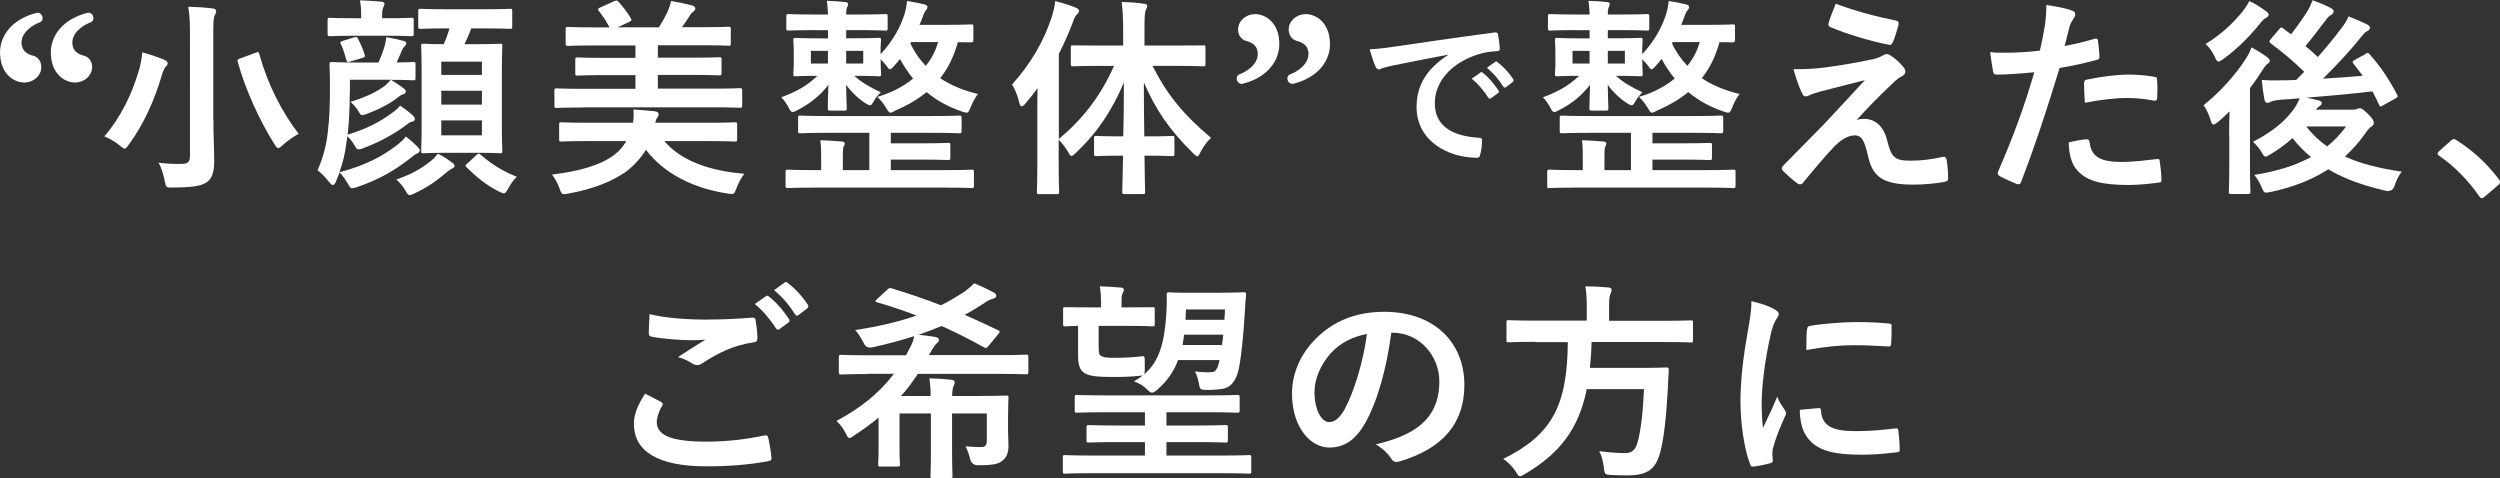
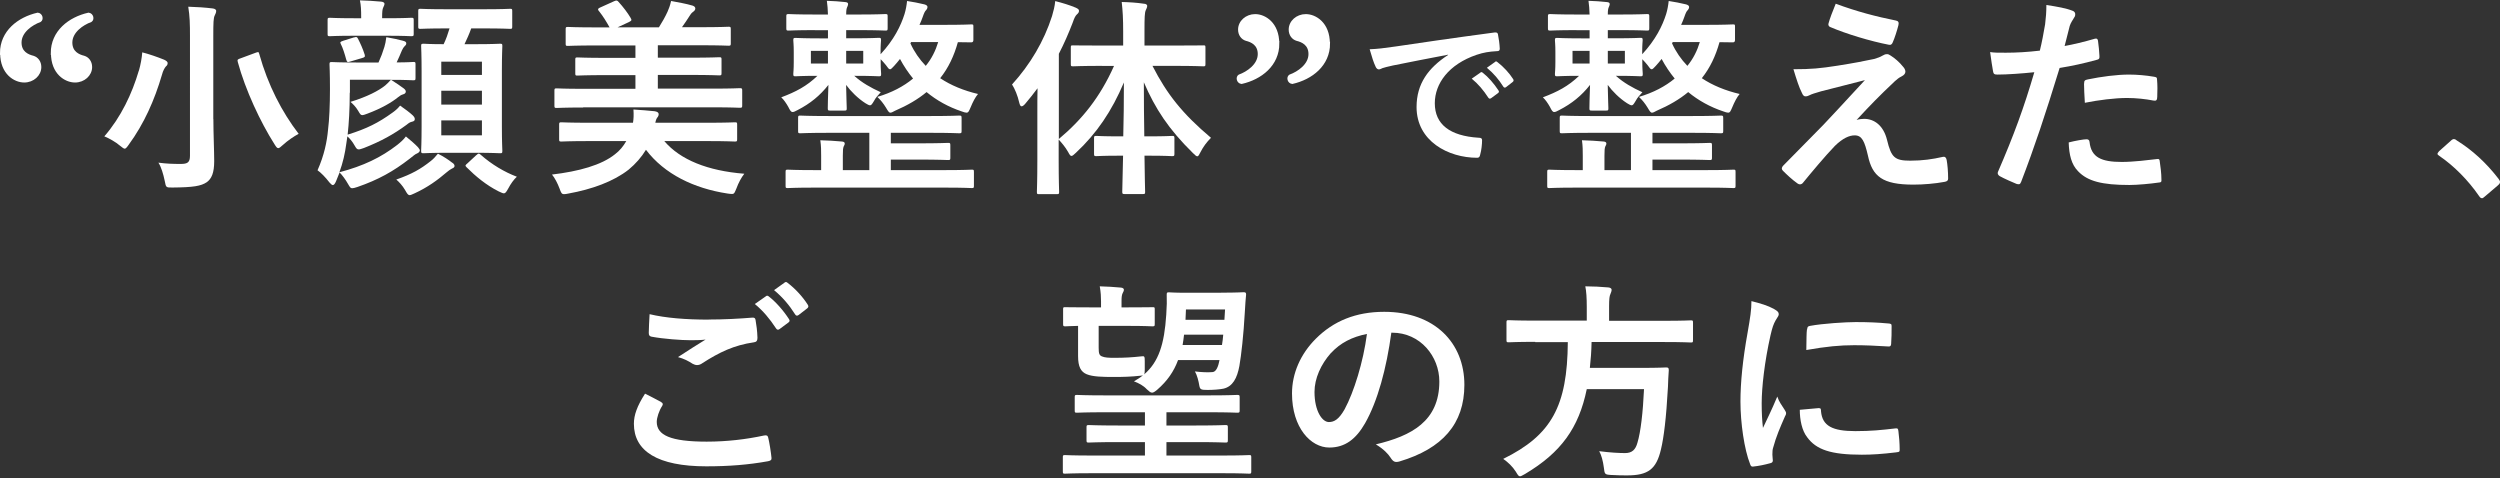
<svg xmlns="http://www.w3.org/2000/svg" id="_レイヤー_2" data-name="レイヤー 2" viewBox="0 0 275.56 52.71">
  <rect x="0" y="0" width="275.56" height="52.71" fill="#333333" stroke="none" />
  <defs>
    <style>
      .cls-1, .cls-2 {
        fill: #fff;
      }

      .cls-2 {
        stroke: #fff;
        stroke-miterlimit: 10;
        stroke-width: .25px;
      }
    </style>
  </defs>
  <g id="_レイヤー_3" data-name="レイヤー 3">
    <g>
      <path class="cls-2" d="M.12,5.86C.12,3.49,2.04,2,4.16,1.52c.43.05.54.61.26.79-.92.33-2.17,1.18-2.17,2.38,0,1.07.79,1.43,1.41,1.58.43.13.77.54.77,1.12,0,.87-.79,1.58-1.76,1.58-1.05,0-2.53-.89-2.53-3.12ZM5.72,5.86c0-2.38,1.92-3.86,4.04-4.34.43.05.54.61.26.79-.92.33-2.17,1.18-2.17,2.38,0,1.07.79,1.43,1.41,1.58.43.13.77.54.77,1.12,0,.87-.79,1.58-1.76,1.58-1.05,0-2.53-.89-2.53-3.12Z" />
      <path class="cls-1" d="M15.31,7.79c.19-.67.32-1.37.37-2.02.76.19,1.72.53,2.41.81.25.12.39.23.39.37,0,.16-.07.28-.19.37-.14.16-.32.46-.44.93-.81,2.76-1.95,5.36-3.66,7.7-.21.3-.33.44-.44.44s-.26-.12-.51-.32c-.51-.44-1.23-.83-1.74-1.04,1.83-2.11,3.06-4.71,3.8-7.24ZM23.52,13.13c0,1.62.09,3.48.09,4.62,0,1.3-.28,1.95-.83,2.34-.63.42-1.48.56-3.76.58-.72,0-.72.02-.86-.72-.16-.77-.39-1.55-.7-2.02.93.12,1.6.14,2.46.14.74,0,1.02-.16,1.02-.9V4.06c0-1.48-.02-2.23-.19-3.32.86.02,1.9.09,2.69.19.23.02.39.14.39.26,0,.21-.09.35-.16.51-.14.28-.16.74-.16,2.32v9.11ZM28.16,5.82c.33-.12.35-.12.42.14.95,3.41,2.5,6.4,4.34,8.79-.49.26-1.21.74-1.74,1.23-.26.23-.39.35-.51.35-.14,0-.23-.14-.42-.44-1.55-2.44-3.2-5.96-4.04-9.05-.07-.28-.02-.3.33-.42l1.62-.6Z" />
      <path class="cls-1" d="M38.55,10.25c0,1.76-.09,3.32-.23,4.59,2.11-.65,3.41-1.32,4.92-2.41.3-.21.58-.44.86-.79.51.35,1.07.77,1.39,1.07.19.19.23.3.23.42,0,.14-.07.23-.28.28-.23.05-.35.12-.63.35-1.42,1.04-2.81,1.81-4.69,2.55-.28.09-.44.16-.58.16-.19,0-.28-.12-.46-.44-.23-.42-.53-.77-.79-1l-.12.81c-.14,1.07-.37,2.09-.76,3.15,2.64-.7,4.57-1.62,6.38-3.02.35-.28.7-.58.95-.93.53.44,1,.83,1.35,1.21.16.19.19.28.19.32,0,.14-.14.28-.32.35-.23.09-.39.26-.81.58-1.79,1.39-3.46,2.32-5.75,3.11-.28.09-.44.14-.58.14-.19,0-.25-.12-.44-.44-.3-.53-.65-1-.95-1.3-.12.32-.26.65-.39.97-.12.28-.23.42-.35.42-.09,0-.21-.09-.37-.28-.46-.6-.95-1.09-1.32-1.35.74-1.67,1.04-3.15,1.16-4.48.14-1.09.21-2.78.21-4.48,0-1.79-.05-2.57-.05-2.71,0-.23.02-.26.25-.26.14,0,.79.05,2.67.05h2.48c.28-.63.46-1.09.65-1.72.09-.32.16-.6.21-1.07.7.12,1.37.26,1.83.39.26.07.37.14.37.28s-.05.21-.16.3c-.12.12-.23.28-.32.49-.19.46-.35.83-.58,1.32,1.25,0,1.72-.05,1.83-.05.23,0,.25.02.25.26v1.48c0,.26-.02.28-.25.28-.14,0-.7-.05-2.44-.05.58.37,1.02.67,1.37.93.19.14.25.26.25.37,0,.16-.14.26-.3.3-.23.07-.32.14-.53.3-.74.6-1.86,1.25-3.41,1.83-.25.09-.42.16-.56.16-.19,0-.25-.14-.46-.49-.26-.44-.6-.77-.84-.97,1.88-.58,3.11-1.23,3.83-1.81.23-.21.39-.35.63-.63h-4.52v1.41ZM39,3.94c-1.88,0-2.5.05-2.64.05-.23,0-.25-.02-.25-.26v-1.51c0-.23.02-.26.25-.26.14,0,.77.05,2.64.05h.81v-.07c0-.81-.02-1.37-.14-1.9.86.02,1.51.07,2.34.14.23.02.37.12.37.23,0,.14-.07.26-.14.42-.09.19-.12.44-.12,1.11v.07h.56c1.92,0,2.5-.05,2.64-.05.26,0,.28.02.28.26v1.51c0,.23-.02.26-.28.26-.14,0-.72-.05-2.64-.05h-3.69ZM39.02,4.13c.28-.09.33-.07.44.14.25.49.53,1.09.74,1.76.05.23.02.28-.3.37l-1.25.37c-.37.12-.39.09-.49-.21-.16-.6-.37-1.28-.6-1.72-.09-.19-.07-.23.28-.35l1.18-.37ZM49.85,17.93c.21.14.25.26.25.37,0,.14-.12.21-.28.28-.19.09-.37.23-.6.42-1,.86-2.09,1.65-3.5,2.3-.28.12-.44.21-.56.21-.19,0-.28-.16-.51-.56-.28-.49-.67-.9-.97-1.16,1.72-.6,2.69-1.16,3.8-2.04.28-.21.53-.49.79-.81.6.3,1.14.65,1.58,1ZM49.25,3.13c-2.09,0-2.76.05-2.9.05-.23,0-.25-.02-.25-.26v-1.69c0-.23.02-.26.25-.26.14,0,.81.05,2.9.05h4.06c2.09,0,2.78-.05,2.92-.05.21,0,.23.02.23.26v1.69c0,.23-.02.26-.23.26-.14,0-.83-.05-2.92-.05h-1.37c-.23.65-.49,1.21-.74,1.74h1.25c1.86,0,2.5-.05,2.67-.05.23,0,.25.02.25.26,0,.12-.05.93-.05,2.69v6.17c0,1.76.05,2.55.05,2.67,0,.26-.02.28-.25.28-.16,0-.81-.05-2.67-.05h-3.08c-1.9,0-2.53.05-2.67.05-.26,0-.28-.02-.28-.28,0-.12.05-.9.05-2.67v-6.08c0-1.86-.05-2.64-.05-2.78,0-.23.02-.26.28-.26.12,0,.67.05,2.2.05.28-.58.46-1.11.65-1.74h-.3ZM48.64,6.8v1.46h4.48v-1.46h-4.48ZM53.12,11.53v-1.53h-4.48v1.53h4.48ZM53.12,13.27h-4.48v1.65h4.48v-1.65ZM52.52,17.09c.12-.12.19-.16.25-.16s.14.05.23.14c1.21,1.07,2.62,1.9,3.97,2.41-.33.3-.67.77-.95,1.3-.21.37-.3.53-.49.53-.12,0-.28-.09-.56-.21-1.39-.7-2.55-1.67-3.55-2.67-.19-.19-.12-.23.12-.44l.97-.9Z" />
      <path class="cls-1" d="M73.23,15.56c1.76,2.06,4.78,3.27,8.81,3.59-.33.42-.65,1.02-.86,1.6-.21.49-.23.63-.51.63-.12,0-.28-.02-.49-.05-3.67-.56-6.94-2.13-8.98-4.82-.49.81-1.14,1.55-1.9,2.18-1.67,1.32-4.08,2.18-6.63,2.64-.21.05-.39.07-.49.07-.28,0-.33-.14-.51-.63-.21-.56-.53-1.18-.83-1.53,2.95-.35,5.47-1.04,6.96-2.25.51-.39.9-.86,1.23-1.44h-4.11c-2.16,0-2.9.05-3.04.05-.23,0-.25-.02-.25-.26v-1.6c0-.23.02-.26.25-.26.14,0,.88.05,3.04.05h4.85c.07-.42.09-.86.05-1.46.79.05,1.67.12,2.34.19.28.05.44.14.44.32,0,.14-.05.26-.16.39-.07.09-.14.23-.21.56h5.75c2.13,0,2.88-.05,3.02-.05.23,0,.25.02.25.26v1.6c0,.23-.02.26-.25.26-.14,0-.88-.05-3.02-.05h-4.75ZM64.26,11.85c-2.06,0-2.76.05-2.9.05-.23,0-.25-.02-.25-.28v-1.62c0-.23.02-.26.25-.26.14,0,.84.05,2.9.05h5.78v-1.51h-3.22c-2.25,0-3.04.05-3.18.05-.21,0-.23-.02-.23-.26v-1.48c0-.23.02-.26.23-.26.14,0,.93.05,3.18.05h3.22v-1.37h-4.31c-2.25,0-2.99.05-3.13.05-.23,0-.25-.02-.25-.26v-1.55c0-.26.02-.28.25-.28.14,0,.88.05,3.13.05h1.46c-.35-.63-.72-1.23-1.11-1.72-.12-.12-.16-.21-.16-.26,0-.07.07-.14.23-.21l1.55-.7c.28-.12.33-.09.49.09.51.56,1,1.21,1.3,1.72.16.28.16.32-.16.49l-1.25.58h4.55c.35-.56.67-1.11.95-1.72.14-.32.28-.67.39-1.18.76.14,1.67.3,2.37.51.19.07.3.16.3.32s-.12.28-.25.37c-.19.14-.28.28-.39.46-.23.37-.53.81-.83,1.23h2.02c2.23,0,2.97-.05,3.11-.05.23,0,.25.02.25.28v1.55c0,.23-.02.26-.25.26-.14,0-.88-.05-3.11-.05h-4.68v1.37h3.59c2.25,0,3.04-.05,3.18-.05.23,0,.25.02.25.26v1.48c0,.23-.02.26-.25.26-.14,0-.93-.05-3.18-.05h-3.59v1.51h6.12c2.06,0,2.76-.05,2.9-.05.25,0,.28.02.28.26v1.62c0,.26-.02.28-.28.28-.14,0-.84-.05-2.9-.05h-14.33Z" />
      <path class="cls-1" d="M89.82,3.32c-2.06,0-2.76.05-2.9.05-.23,0-.25-.02-.25-.28v-1.28c0-.23.02-.26.25-.26.14,0,.83.05,2.9.05h1.44c-.02-.6-.05-1.02-.12-1.51.81.02,1.3.07,2.04.14.21.02.3.09.3.21,0,.16-.09.3-.12.39-.05.14-.09.28-.09.77h1.42c2.04,0,2.74-.05,2.9-.05.23,0,.25.02.25.26v1.28c0,.26-.02.28-.25.28-.16,0-.86-.05-2.9-.05h-1.42v.9h.95c1.86,0,2.5-.05,2.64-.05.23,0,.25.02.25.28,0,.14-.05.42-.05,1.3v.23c1.48-1.6,2.23-3.13,2.64-4.43.14-.46.23-.95.28-1.44.63.09,1.3.23,1.9.37.19.05.35.14.35.28,0,.16-.07.26-.14.35-.12.09-.23.3-.39.77-.09.26-.21.56-.35.86h2.76c2.09,0,2.81-.05,2.95-.05.23,0,.23.02.23.28v1.44q0,.26-.23.26c-.09,0-.53,0-1.48-.02-.42,1.51-1.04,2.83-1.95,3.97,1.18.79,2.6,1.37,4.17,1.74-.3.35-.58.9-.81,1.46-.19.44-.25.6-.46.6-.12,0-.28-.05-.53-.14-1.46-.49-2.76-1.21-3.87-2.13-.95.79-2.09,1.46-3.48,2.06-.25.14-.39.21-.51.21-.16,0-.25-.16-.49-.56-.28-.46-.58-.83-.95-1.18,1.58-.46,2.9-1.16,3.94-2.02-.53-.65-1.02-1.37-1.44-2.16-.21.28-.44.53-.65.77-.21.23-.35.37-.44.37-.14,0-.25-.16-.46-.46-.19-.23-.37-.44-.58-.65v.3c0,.86.05,1.16.05,1.3,0,.26-.02.28-.25.28-.14,0-.79-.05-2.64-.05h-.07c.86.77,1.81,1.3,2.92,1.81-.28.3-.56.6-.74.95-.21.35-.3.49-.44.49-.12,0-.28-.09-.51-.23-.83-.53-1.62-1.32-2.13-2.02.02,1.39.07,2.25.07,2.57,0,.23-.02.26-.25.26h-1.58c-.23,0-.26-.02-.26-.26,0-.32.02-1.16.07-2.57-.93,1.18-2,2.06-3.41,2.78-.25.14-.42.21-.53.21-.19,0-.28-.16-.49-.58-.21-.37-.49-.79-.77-1.04,1.6-.6,2.81-1.23,3.99-2.37-1.67,0-2.3.05-2.41.05-.23,0-.25-.02-.25-.28,0-.14.05-.44.05-1.3v-1.07c0-.88-.05-1.16-.05-1.3,0-.26.02-.28.25-.28.14,0,.79.05,2.64.05h.93v-.9h-1.44ZM91.33,14.64c-2.23,0-2.97.05-3.11.05-.23,0-.25-.02-.25-.26v-1.41c0-.26.02-.28.25-.28.14,0,.88.05,3.11.05h11.29c2.23,0,2.97-.05,3.11-.05.23,0,.26.02.26.28v1.41c0,.23-.02.26-.26.26-.14,0-.88-.05-3.11-.05h-4.43v1.16h2.99c2.34,0,3.18-.05,3.32-.05.23,0,.25.02.25.28v1.35c0,.23-.02.26-.25.26-.14,0-.97-.05-3.32-.05h-2.99v1.16h6.03c2.06,0,2.74-.05,2.9-.05.21,0,.23.02.23.26v1.51c0,.23-.02.26-.23.26-.16,0-.83-.05-2.9-.05h-14.52c-2.04,0-2.74.05-2.88.05-.21,0-.23-.02-.23-.26v-1.51c0-.23.02-.26.23-.26.14,0,.83.05,2.88.05h.81v-1.55c0-.6,0-1.09-.09-1.74.81.02,1.65.07,2.39.14.21.02.3.09.3.23,0,.12-.07.21-.12.32-.07.19-.09.39-.09,1.02v1.58h2.92v-4.11h-4.5ZM91.26,7v-1.39h-1.88v1.39h1.88ZM95.15,5.61h-1.88v1.39h1.88v-1.39ZM100.42,4.64l-.07.14c.42.93,1,1.76,1.69,2.48.65-.79,1.09-1.69,1.37-2.62h-2.99Z" />
      <path class="cls-1" d="M121.46,7.26c-2.27,0-3.04.05-3.18.05-.23,0-.25-.02-.25-.26v-1.79c0-.26.02-.26.25-.26.14,0,.9.02,3.18.02h2.34v-1.51c0-1.48-.05-2.3-.16-3.29.83.02,1.65.07,2.44.19.23,0,.37.12.37.23,0,.19-.09.32-.16.49-.12.28-.14.77-.14,2.34v1.55h3.29c2.25,0,3.04-.02,3.2-.02.21,0,.23,0,.23.26v1.79c0,.23-.02.26-.23.26-.16,0-.95-.05-3.2-.05h-2.41c1.6,3.13,3.32,5.29,6.45,7.93-.49.49-.86,1-1.14,1.55-.16.32-.25.49-.37.49s-.25-.14-.49-.37c-2.67-2.62-4.15-4.89-5.4-7.79,0,2.09.02,4.15.05,5.96h.53c1.81,0,2.39-.05,2.53-.05.23,0,.26.02.26.26v1.69c0,.26-.02.28-.26.28-.14,0-.72-.05-2.53-.05h-.51c.02,2.2.07,3.73.07,3.97s-.02.26-.25.26h-1.99c-.25,0-.28-.02-.28-.26s.05-1.79.09-3.97h-.42c-1.81,0-2.39.05-2.53.05-.23,0-.25-.02-.25-.28v-1.69c0-.23.02-.26.25-.26.14,0,.72.05,2.53.05h.44c.05-1.81.07-3.87.07-5.94-1.32,3.13-2.99,5.61-5.29,7.75-.23.21-.37.35-.49.35s-.21-.14-.37-.44c-.32-.56-.7-1-1.04-1.37v2.23c0,2.27.05,3.41.05,3.53,0,.23-.02.26-.25.26h-1.97c-.21,0-.23-.02-.23-.26,0-.14.05-1.25.05-3.53v-5.26c0-.77,0-1.69.02-2.62-.44.58-.88,1.16-1.34,1.69-.16.19-.3.3-.42.3s-.19-.14-.26-.42c-.16-.74-.49-1.53-.79-1.99,1.99-2.18,3.53-4.78,4.41-7.54.16-.56.3-1.07.35-1.65.83.21,1.58.44,2.25.72.25.12.37.19.37.35s-.07.26-.25.42c-.14.14-.25.32-.46.93-.44,1.14-.93,2.27-1.51,3.39v9.39c2.58-2.16,4.55-4.62,6.08-8.05h-1.3Z" />
      <path class="cls-2" d="M140.89,4.79c0,2.38-1.92,3.86-4.04,4.34-.43-.05-.54-.61-.26-.79.92-.33,2.17-1.18,2.17-2.38,0-1.07-.79-1.43-1.4-1.58-.43-.13-.77-.54-.77-1.12,0-.87.79-1.58,1.76-1.58,1.05,0,2.53.89,2.53,3.12ZM146.48,4.79c0,2.38-1.92,3.86-4.04,4.34-.43-.05-.54-.61-.26-.79.92-.33,2.17-1.18,2.17-2.38,0-1.07-.79-1.43-1.41-1.58-.43-.13-.77-.54-.77-1.12,0-.87.79-1.58,1.76-1.58,1.05,0,2.53.89,2.53,3.12Z" />
      <path class="cls-1" d="M159.6,6.03c-2.21.42-4.14.8-6.08,1.19-.69.16-.87.2-1.14.29-.13.05-.25.14-.4.14-.13,0-.27-.11-.34-.27-.24-.49-.43-1.12-.67-1.95.92-.04,1.47-.11,2.88-.31,2.23-.33,6.21-.92,10.88-1.54.27-.04.36.07.38.2.09.42.18,1.09.2,1.59,0,.22-.11.27-.34.27-.85.05-1.43.14-2.21.4-3.08,1.05-4.61,3.17-4.61,5.34,0,2.33,1.67,3.6,4.81,3.8.29,0,.4.07.4.27,0,.47-.07,1.1-.2,1.56-.05.27-.13.38-.34.38-3.18,0-6.68-1.83-6.68-5.59,0-2.57,1.29-4.31,3.47-5.74v-.04ZM163.18,7.99c.09-.07.16-.05.27.04.56.43,1.21,1.16,1.72,1.94.07.11.07.2-.05.29l-.76.56c-.13.09-.22.07-.31-.05-.54-.83-1.12-1.52-1.83-2.1l.96-.67ZM164.79,6.81c.11-.07.16-.05.27.04.67.51,1.32,1.23,1.72,1.86.07.11.09.22-.05.33l-.72.56c-.14.11-.24.05-.31-.05-.49-.78-1.07-1.47-1.81-2.08l.91-.65Z" />
      <path class="cls-1" d="M173.77,3.32c-2.06,0-2.76.05-2.9.05-.23,0-.25-.02-.25-.28v-1.28c0-.23.02-.26.25-.26.14,0,.83.05,2.9.05h1.44c-.02-.6-.05-1.02-.12-1.51.81.02,1.3.07,2.04.14.21.02.3.09.3.21,0,.16-.09.3-.12.39-.05.14-.09.28-.09.77h1.42c2.04,0,2.74-.05,2.9-.05.23,0,.25.02.25.26v1.28c0,.26-.02.28-.25.28-.16,0-.86-.05-2.9-.05h-1.42v.9h.95c1.86,0,2.5-.05,2.64-.05.23,0,.25.02.25.28,0,.14-.05.42-.05,1.3v.23c1.48-1.6,2.23-3.13,2.64-4.43.14-.46.23-.95.28-1.44.63.09,1.3.23,1.9.37.19.05.35.14.35.28,0,.16-.07.26-.14.35-.12.09-.23.3-.39.77-.09.26-.21.56-.35.86h2.76c2.09,0,2.81-.05,2.95-.05.23,0,.23.02.23.28v1.44q0,.26-.23.26c-.09,0-.53,0-1.48-.02-.42,1.51-1.04,2.83-1.95,3.97,1.18.79,2.6,1.37,4.17,1.74-.3.35-.58.9-.81,1.46-.19.44-.25.6-.46.6-.12,0-.28-.05-.53-.14-1.46-.49-2.76-1.21-3.87-2.13-.95.79-2.09,1.46-3.48,2.06-.25.14-.39.21-.51.21-.16,0-.25-.16-.49-.56-.28-.46-.58-.83-.95-1.18,1.58-.46,2.9-1.16,3.94-2.02-.53-.65-1.02-1.37-1.44-2.16-.21.28-.44.53-.65.77-.21.23-.35.37-.44.37-.14,0-.25-.16-.46-.46-.19-.23-.37-.44-.58-.65v.3c0,.86.05,1.16.05,1.3,0,.26-.02.28-.25.28-.14,0-.79-.05-2.64-.05h-.07c.86.77,1.81,1.3,2.92,1.81-.28.3-.56.6-.74.95-.21.35-.3.49-.44.49-.12,0-.28-.09-.51-.23-.83-.53-1.62-1.32-2.13-2.02.02,1.39.07,2.25.07,2.57,0,.23-.02.26-.25.26h-1.58c-.23,0-.26-.02-.26-.26,0-.32.02-1.16.07-2.57-.93,1.18-2,2.06-3.41,2.78-.25.14-.42.21-.53.21-.19,0-.28-.16-.49-.58-.21-.37-.49-.79-.77-1.04,1.6-.6,2.81-1.23,3.99-2.37-1.67,0-2.3.05-2.41.05-.23,0-.25-.02-.25-.28,0-.14.05-.44.05-1.3v-1.07c0-.88-.05-1.16-.05-1.3,0-.26.02-.28.25-.28.14,0,.79.05,2.64.05h.93v-.9h-1.44ZM175.28,14.64c-2.23,0-2.97.05-3.11.05-.23,0-.25-.02-.25-.26v-1.41c0-.26.02-.28.25-.28.14,0,.88.05,3.11.05h11.29c2.23,0,2.97-.05,3.11-.05.23,0,.26.02.26.28v1.41c0,.23-.02.26-.26.26-.14,0-.88-.05-3.11-.05h-4.43v1.16h2.99c2.34,0,3.18-.05,3.32-.05.23,0,.25.02.25.28v1.35c0,.23-.02.26-.25.26-.14,0-.97-.05-3.32-.05h-2.99v1.16h6.03c2.06,0,2.74-.05,2.9-.05.21,0,.23.02.23.26v1.51c0,.23-.02.26-.23.26-.16,0-.83-.05-2.9-.05h-14.52c-2.04,0-2.74.05-2.88.05-.21,0-.23-.02-.23-.26v-1.51c0-.23.02-.26.23-.26.14,0,.83.05,2.88.05h.81v-1.55c0-.6,0-1.09-.09-1.74.81.02,1.65.07,2.39.14.21.02.3.09.3.23,0,.12-.07.21-.12.32-.07.19-.09.39-.09,1.02v1.58h2.92v-4.11h-4.5ZM175.21,7v-1.39h-1.88v1.39h1.88ZM179.1,5.61h-1.88v1.39h1.88v-1.39ZM184.37,4.64l-.07.14c.42.93,1,1.76,1.69,2.48.65-.79,1.09-1.69,1.37-2.62h-2.99Z" />
-       <path class="cls-1" d="M202.53,7.24c1.79-.28,3.08-.53,4.04-.74.39-.12.63-.19.93-.37.21-.12.3-.16.51-.16.14,0,.21.05.39.16.42.26.95.7,1.37,1.23.16.16.25.39.25.53,0,.21-.14.39-.42.53-.33.16-.49.32-.74.53-1.72,1.62-2.67,2.6-4.22,4.27.3-.09.6-.12.83-.12,1.09,0,2.13.7,2.53,2.34.46,1.9.83,2.27,2.55,2.27,1.37,0,2.46-.16,3.6-.42.25-.05.37.09.42.35.09.49.16,1.28.16,2.04,0,.23-.12.32-.42.37-1.02.19-2.3.3-3.41.3-3.41,0-4.52-.9-5.01-3.2-.37-1.58-.65-2.23-1.46-2.23-.6,0-1.32.32-2.18,1.16-1.04,1.07-2.74,3.11-3.53,4.08-.07.09-.19.16-.32.16-.07,0-.16-.02-.26-.09-.6-.42-1.21-1-1.62-1.41-.07-.07-.12-.16-.12-.23,0-.12.07-.26.19-.37,1.48-1.51,2.9-2.95,4.38-4.45.9-.93,2.11-2.27,4.59-4.94-1.74.46-3.29.83-4.82,1.23-.72.21-1.07.32-1.25.42s-.33.14-.49.14-.28-.12-.39-.39c-.3-.58-.58-1.44-.93-2.6,2,0,2.92-.09,4.85-.39ZM209,2.27c.23.05.33.19.25.51-.14.56-.42,1.44-.63,1.9-.07.19-.21.3-.39.26-2.04-.39-4.75-1.21-6.47-1.95-.14-.05-.28-.16-.21-.42.14-.53.44-1.3.79-2.16,2.32.86,4.43,1.41,6.66,1.86Z" />
+       <path class="cls-1" d="M202.53,7.24c1.79-.28,3.08-.53,4.04-.74.39-.12.63-.19.93-.37.21-.12.3-.16.51-.16.14,0,.21.05.39.16.42.26.95.7,1.37,1.23.16.16.25.39.25.53,0,.21-.14.39-.42.53-.33.16-.49.32-.74.53-1.72,1.62-2.67,2.6-4.22,4.27.3-.09.6-.12.83-.12,1.09,0,2.13.7,2.53,2.34.46,1.9.83,2.27,2.55,2.27,1.37,0,2.46-.16,3.6-.42.25-.05.37.09.42.35.09.49.16,1.28.16,2.04,0,.23-.12.32-.42.37-1.02.19-2.3.3-3.41.3-3.41,0-4.52-.9-5.01-3.2-.37-1.58-.65-2.23-1.46-2.23-.6,0-1.32.32-2.18,1.16-1.04,1.07-2.74,3.11-3.53,4.08-.07.09-.19.16-.32.16-.07,0-.16-.02-.26-.09-.6-.42-1.21-1-1.62-1.41-.07-.07-.12-.16-.12-.23,0-.12.07-.26.19-.37,1.48-1.51,2.9-2.95,4.38-4.45.9-.93,2.11-2.27,4.59-4.94-1.74.46-3.29.83-4.82,1.23-.72.21-1.07.32-1.25.42s-.33.14-.49.14-.28-.12-.39-.39c-.3-.58-.58-1.44-.93-2.6,2,0,2.92-.09,4.85-.39M209,2.27c.23.05.33.19.25.51-.14.56-.42,1.44-.63,1.9-.07.19-.21.3-.39.26-2.04-.39-4.75-1.21-6.47-1.95-.14-.05-.28-.16-.21-.42.14-.53.44-1.3.79-2.16,2.32.86,4.43,1.41,6.66,1.86Z" />
      <path class="cls-1" d="M230.88,4.27c.25-.07.35.05.37.23.07.51.14,1.18.16,1.67.02.3-.05.37-.35.44-1.44.39-2.62.65-4.04.88-1.58,5.15-2.76,8.7-4.24,12.55-.12.32-.25.3-.51.23-.23-.09-1.37-.58-1.86-.86-.19-.12-.26-.3-.19-.46,1.76-4.06,2.88-7.12,4.01-10.99-1.34.14-2.97.26-4.06.26-.35,0-.44-.07-.49-.37-.09-.49-.21-1.28-.32-2.11.49.07.76.07,1.72.07,1.16,0,2.41-.07,3.76-.23.23-.93.42-1.95.58-2.9.09-.7.14-1.39.14-2.13,1.23.19,2.18.35,2.92.65.19.07.26.23.26.37,0,.09,0,.21-.12.37-.19.32-.37.56-.49.93-.23.83-.39,1.62-.56,2.2.9-.16,2.16-.46,3.29-.79ZM229.97,15.35c.23,0,.33.09.35.32.19,1.69,1.32,2.18,3.55,2.18,1.3,0,2.97-.21,3.9-.32.19-.02.26.02.28.21.09.6.19,1.39.19,2.02.02.28,0,.35-.37.37-.79.12-2.3.26-3.15.26-3.04,0-4.62-.42-5.66-1.51-.74-.74-1-1.83-1.04-3.18.72-.19,1.67-.35,1.97-.35ZM229.72,9.21c0-.32.07-.39.42-.46,1.46-.3,3.18-.53,4.52-.53.9,0,1.9.09,2.71.23.32.05.39.07.39.35.05.58.05,1.23.02,1.86,0,.39-.12.49-.44.42-.81-.16-1.88-.28-2.88-.28-1.39,0-3.15.23-4.66.53-.05-.81-.09-1.65-.09-2.11Z" />
-       <path class="cls-1" d="M245.7,14.84c0-.72.02-1.72.05-2.57-.42.42-.83.81-1.25,1.16-.25.19-.42.3-.53.3s-.21-.14-.3-.46c-.19-.65-.51-1.32-.79-1.67,1.81-1.44,3.53-3.34,4.68-5.15.23-.35.46-.79.6-1.23.63.32,1.21.7,1.72,1.07.21.16.3.26.3.42,0,.12-.05.19-.16.26-.19.12-.33.28-.51.56-.46.74-.97,1.48-1.51,2.18v8.56c0,1.86.05,2.74.05,2.85,0,.23-.02.26-.25.26h-1.9c-.21,0-.23-.02-.23-.26,0-.14.05-1,.05-2.85v-3.41ZM249.74,1.21c.21.14.32.26.32.42s-.14.26-.37.39c-.16.09-.37.28-.63.63-1.07,1.32-2.34,2.64-3.99,3.85-.25.19-.42.28-.53.28-.16,0-.28-.16-.44-.56-.26-.56-.65-1.07-1-1.37,1.62-.97,3.04-2.27,4.15-3.66.32-.42.51-.72.67-1.07.67.28,1.23.67,1.81,1.09ZM260.73,5.94c.26-.16.3-.14.44.02,1.3,1.44,2.25,2.95,3.04,4.45.12.23.07.3-.16.44l-1.39.77c-.28.16-.33.16-.44-.09-.23-.49-.46-.97-.72-1.46-2.32.28-4.99.51-7.26.7.49.09.88.19,1.28.28.26.07.39.16.39.32,0,.14-.09.26-.28.35-.09.05-.23.19-.37.37h4.04c.23,0,.37-.02.49-.07.09-.05.21-.09.33-.09.19,0,.35.12.93.67.51.53.6.72.6.93,0,.19-.07.3-.25.42-.19.09-.37.3-.7.77-.67.95-1.42,1.79-2.23,2.53,1.69.79,3.76,1.3,6.26,1.67-.32.39-.6.97-.79,1.55q-.23.7-.95.56c-2.46-.56-4.57-1.3-6.36-2.37-1.76,1.14-3.83,1.97-6.35,2.5-.7.14-.72.14-1-.53-.21-.51-.46-.93-.81-1.35,2.48-.39,4.55-1.04,6.26-1.97-.74-.6-1.42-1.3-2.04-2.09-.74.67-1.58,1.28-2.44,1.79-.28.16-.42.26-.53.26-.16,0-.25-.16-.46-.53-.25-.42-.58-.79-.93-1.11,2.09-1.09,3.39-2.13,4.41-3.48.23-.28.53-.79.74-1.32-.67.07-1.3.12-1.86.14-.58.05-1.04.12-1.25.21-.16.07-.3.16-.44.16-.21,0-.3-.19-.35-.42-.12-.67-.21-1.39-.28-2.11.6.05,1.28.07,1.83.05.65,0,1.3-.02,1.97-.05l.88-.9c-1.25-1.21-2.39-2.16-3.69-3.13-.09-.07-.14-.14-.14-.21s.05-.14.16-.28l.93-1.09c.19-.23.23-.21.42-.07.28.23.58.44.88.65.53-.7,1.11-1.48,1.76-2.5.23-.37.42-.77.6-1.25.67.23,1.46.56,2.02.86.21.12.3.23.3.39,0,.14-.12.28-.28.37-.19.09-.37.26-.67.67-.72.95-1.41,1.88-2.16,2.76.49.39.95.79,1.37,1.21.95-1.09,1.81-2.13,2.6-3.18.28-.35.6-.83.79-1.3.77.3,1.46.6,2,.86.25.14.35.23.35.39s-.12.3-.3.37c-.21.09-.39.3-.81.81-1.09,1.39-2.53,2.9-4.06,4.43,1.48-.09,2.95-.19,4.38-.32-.33-.44-.67-.88-1.02-1.32-.16-.19-.12-.28.14-.42l1.18-.65ZM254.21,13.94c.65.86,1.42,1.58,2.3,2.2.79-.65,1.48-1.37,2.09-2.2h-4.38Z" />
      <path class="cls-1" d="M270.13,15.52c.16-.16.28-.19.35-.19s.16.02.3.14c1.72,1.07,3.25,2.46,4.62,4.24.14.19.16.26.16.35,0,.12-.05.21-.23.37l-1.42,1.21c-.16.14-.25.21-.32.21-.12,0-.21-.05-.33-.23-1.23-1.79-2.81-3.36-4.38-4.43-.14-.09-.21-.16-.21-.23s.05-.14.16-.28l1.3-1.16Z" />
      <path class="cls-1" d="M72.87,44.32c.21.12.23.23.12.42-.35.53-.6,1.3-.6,1.76,0,1.46,1.51,2.18,5.5,2.18,2.25,0,4.38-.26,6.29-.67.32-.07.44,0,.49.21.12.44.32,1.69.37,2.27.02.21-.12.3-.39.35-2.16.39-4.29.56-6.8.56-5.36,0-7.98-1.67-7.98-4.69,0-.95.35-1.95,1.23-3.32.6.3,1.18.6,1.79.93ZM78.11,35.22c1.69,0,3.34-.09,4.82-.21.23-.02.32.07.35.26.09.53.19,1.18.21,1.97,0,.32-.12.46-.39.49-2.2.32-3.8,1.09-5.68,2.3-.19.14-.39.21-.58.21-.16,0-.33-.05-.49-.14-.46-.3-.95-.56-1.62-.74,1.21-.79,2.23-1.44,3.04-1.93-.51.07-1.23.07-1.69.07-.95,0-2.95-.14-4.27-.39-.21-.05-.3-.14-.3-.42,0-.56.05-1.23.09-2.06,1.76.42,3.99.6,6.52.6ZM84.42,32.65c.12-.09.21-.07.35.05.72.56,1.55,1.48,2.2,2.48.09.14.09.26-.07.37l-.97.72c-.16.12-.28.09-.39-.07-.7-1.07-1.44-1.95-2.34-2.69l1.23-.86ZM86.48,31.14c.14-.09.21-.07.35.05.86.65,1.69,1.58,2.2,2.39.09.14.12.28-.07.42l-.93.72c-.19.14-.3.07-.39-.07-.63-1-1.37-1.88-2.32-2.67l1.16-.83Z" />
-       <path class="cls-1" d="M95.62,41.23c-2.04,0-2.74.05-2.88.05-.25,0-.28-.02-.28-.26v-1.65c0-.23.02-.26.28-.26.14,0,.83.05,2.88.05h4.24l.49-.93c.21-.39.32-.7.42-1.18-1.41.46-2.92.86-4.59,1.23q-.7.16-.97-.46c-.3-.56-.67-1.18-.95-1.44,2.74-.42,4.89-.95,6.77-1.6-1.39-.53-2.83-1.02-4.36-1.46-.25-.07-.21-.16.02-.37l1.11-1.02c.23-.21.28-.21.51-.14,1.95.6,3.69,1.18,5.4,1.86.81-.39,1.58-.86,2.37-1.35.35-.23.86-.63,1.3-1.07.79.3,1.6.72,2.18,1.02.21.12.25.23.25.37s-.14.26-.33.3-.51.16-.81.37c-.79.51-1.55,1-2.34,1.41,1.16.51,2.37,1.07,3.67,1.69.12.07.19.12.19.16,0,.07-.07.16-.16.28l-1.09,1.32c-.21.26-.3.23-.51.12-1.58-.88-3.11-1.65-4.64-2.34-.81.35-1.67.67-2.55.97.67.07,1.28.14,1.79.23.28.05.46.14.46.32,0,.14-.02.21-.16.32-.23.19-.39.44-.56.72-.12.23-.25.44-.37.65h7.84c2.04,0,2.74-.05,2.88-.05.21,0,.23.02.23.26v1.65c0,.23-.02.26-.23.26-.14,0-.83-.05-2.88-.05h-9.07c-.58.88-1.18,1.69-1.86,2.44h3.27c0-.7-.05-1.25-.14-1.95.88.02,1.62.07,2.44.16.21.02.35.12.35.26,0,.16-.05.28-.12.44-.09.21-.16.49-.16,1.09h2.53c2.18,0,3.29-.05,3.43-.05.23,0,.25.02.25.26,0,.14-.05.81-.05,2.16v1.41c0,.58.05,1.23.05,1.74,0,.6-.16,1.14-.53,1.48-.44.44-.88.63-2.83.63q-.72,0-.88-.74c-.12-.46-.25-.86-.49-1.35.77.07,1.14.09,1.69.09.44,0,.65-.19.65-.67v-3.04h-3.83v4.01c0,1.83.05,2.71.05,2.85,0,.23-.02.26-.25.26h-1.93c-.23,0-.25-.02-.25-.26,0-.14.05-1.02.05-2.85v-4.01h-3.46v3.73c0,1.32.05,1.72.05,1.86,0,.23-.02.26-.28.26h-1.88c-.23,0-.25-.02-.25-.26,0-.14.05-.53.05-1.86v-3.27c-.79.65-1.67,1.3-2.69,1.97-.26.19-.39.28-.51.28-.16,0-.25-.16-.42-.51-.28-.58-.63-1.02-1.02-1.37,2.57-1.39,4.66-2.99,6.33-5.2h-2.9Z" />
      <path class="cls-1" d="M120.26,52.16c-2.04,0-2.74.05-2.88.05-.21,0-.23-.02-.23-.26v-1.53c0-.23.02-.26.23-.26.14,0,.83.05,2.88.05h5.94v-1.48h-2.99c-2.27,0-3.06.05-3.2.05-.23,0-.25-.02-.25-.28v-1.39c0-.23.02-.26.25-.26.14,0,.93.05,3.2.05h2.99v-1.46h-4.36c-2.25,0-2.99.05-3.13.05-.23,0-.25-.02-.25-.26v-1.44c0-.23.02-.26.25-.26.14,0,.88.05,3.13.05h11.41c2.23,0,2.97-.05,3.11-.05.25,0,.28.02.28.26v1.44c0,.23-.02.26-.28.26-.14,0-.88-.05-3.11-.05h-4.68v1.46h3.29c2.27,0,3.06-.05,3.2-.05.25,0,.28.02.28.26v1.39c0,.26-.02.28-.28.28-.14,0-.93-.05-3.2-.05h-3.29v1.48h6.22c2.06,0,2.74-.05,2.9-.05.21,0,.23.02.23.26v1.53c0,.23-.02.26-.23.26-.16,0-.84-.05-2.9-.05h-14.52ZM134.59,32.26c1.74,0,2.34-.05,2.48-.05.23,0,.28.05.28.26-.05.37-.09,1.14-.14,1.93-.14,2.55-.39,4.73-.6,5.94-.25,1.35-.74,2.27-1.76,2.5-.44.09-1.14.14-1.74.14-.72,0-.83-.05-.91-.44-.09-.56-.25-1.18-.49-1.6.74.09,1.41.12,1.97.07.37-.05.6-.58.74-1.32h-4.57c-.46,1.25-1.18,2.3-2.3,3.27-.25.21-.42.32-.56.32-.19,0-.32-.14-.58-.37-.39-.42-.88-.67-1.42-.88.37-.21.7-.42,1-.67-.07.02-.14.05-.25.05-1.07.12-1.99.14-2.97.14-1.23,0-2.32-.02-2.99-.3-.63-.26-.95-.81-.95-1.99v-3.34c-.9.02-1.3.05-1.39.05-.23,0-.26-.02-.26-.26v-1.62c0-.23.02-.23.26-.23.14,0,.79.02,2.71.02h1.21v-.67c0-.46-.02-.97-.14-1.65.7.02,1.67.07,2.34.14.21.02.32.12.32.23,0,.16-.07.23-.14.39-.09.19-.12.42-.12.86v.7h.7c1.95,0,2.58-.02,2.71-.02.23,0,.25,0,.25.23v1.62c0,.23-.02.26-.25.26-.14,0-.77-.05-2.71-.05h-3.22v2.41c0,.63.07.83.35.95.33.14.7.16,1.42.16,1.09,0,1.92-.05,2.92-.16.37-.05.39-.02.39.58v.9c0,.28-.02.42-.07.51,1.6-1.37,2.23-3.32,2.44-6.59.07-1,.07-1.51.05-2.18,0-.23.02-.28.23-.28.14,0,.56.05,1.88.05h3.87ZM130.51,36.89c-.05.39-.09.79-.16,1.14h4.34c.05-.35.12-.74.14-1.14h-4.31ZM130.72,34.11l-.05,1.14h4.29l.07-1.14h-4.31Z" />
      <path class="cls-1" d="M153.36,36.66c-.53,3.94-1.51,7.56-2.9,10-1,1.74-2.2,2.67-3.94,2.67-2.04,0-4.11-2.18-4.11-5.96,0-2.23.95-4.36,2.62-6.03,1.95-1.95,4.41-2.97,7.54-2.97,5.57,0,8.84,3.43,8.84,8.05,0,4.31-2.43,7.03-7.14,8.44-.49.14-.7.05-1-.42-.25-.39-.74-.93-1.62-1.46,3.92-.93,7-2.55,7-6.93,0-2.76-2.09-5.38-5.2-5.38h-.09ZM146.7,38.91c-1.11,1.25-1.81,2.81-1.81,4.29,0,2.13.86,3.32,1.58,3.32.6,0,1.11-.3,1.74-1.41,1.02-1.88,2.06-5.22,2.46-8.3-1.62.32-2.92.97-3.97,2.11Z" />
      <path class="cls-1" d="M169.22,37.68c-2.06,0-2.76.05-2.92.05-.23,0-.25-.02-.25-.28v-1.88c0-.26.02-.28.25-.28.16,0,.86.05,2.92.05h5.68v-1.51c0-1-.05-1.72-.16-2.27.83,0,1.74.05,2.53.12.23.02.37.12.37.26,0,.16-.07.3-.14.49-.09.19-.14.49-.14,1.35v1.58h6.1c2.09,0,2.78-.05,2.92-.05.21,0,.23.02.23.28v1.88c0,.26-.02.28-.23.28-.14,0-.83-.05-2.92-.05h-8.03c-.02,1.02-.09,1.97-.19,2.85h5.68c1.95,0,2.6-.05,2.74-.05.23,0,.28.07.28.32-.05.6-.07,1.23-.09,1.81-.19,3.46-.46,5.61-.77,6.89-.51,2.2-1.42,2.88-3.73,2.88-.42,0-1.07,0-1.83-.05-.65-.05-.65-.09-.74-.83-.09-.72-.28-1.39-.51-1.79,1.21.16,2.25.21,2.85.21.77,0,1.16-.37,1.37-1.16.35-1.16.6-3.29.72-5.89h-6.31c-.88,4.29-2.85,7-6.8,9.35-.3.16-.44.26-.56.26-.16,0-.25-.16-.46-.51-.37-.58-.86-1.04-1.39-1.41,5.33-2.62,7.07-5.82,7.12-12.87h-3.59Z" />
      <path class="cls-1" d="M195.53,34.06c.39.21.53.35.53.56,0,.16-.05.23-.35.7-.23.42-.35.74-.56,1.65-.65,2.88-.97,5.73-.97,7.49,0,1.14.05,1.9.14,2.71.49-1.07.9-1.83,1.58-3.46.19.58.49.95.81,1.46.07.12.16.26.16.35,0,.16-.05.26-.12.37-.53,1.21-.97,2.2-1.32,3.5-.05.14-.07.39-.07.72,0,.28.05.46.05.65,0,.16-.09.26-.3.3-.58.16-1.23.3-1.9.37-.16.02-.25-.09-.3-.26-.65-1.62-1.07-4.57-1.07-6.91,0-2.09.25-4.62.79-7.61.3-1.72.42-2.48.42-3.46,1.04.26,1.79.49,2.48.86ZM200.49,44.99c.19-.02.23.09.23.35.14,1.6,1.25,2.18,3.78,2.18,1.74,0,2.88-.12,4.43-.3.23-.02.28,0,.32.3.07.49.14,1.39.14,1.99,0,.28,0,.3-.39.35-1.58.19-2.69.26-3.78.26-3.43,0-5.03-.56-6.03-1.93-.58-.74-.81-1.93-.81-3.02l2.11-.19ZM199.19,36.31c.02-.28.09-.35.32-.39,1.37-.26,3.97-.42,5.03-.42,1.39,0,2.46.05,3.43.14.49.02.53.07.53.3,0,.7,0,1.32-.05,1.97-.02.21-.09.3-.3.28-1.39-.09-2.6-.14-3.78-.14-1.55,0-3.06.14-5.27.53.02-1.3.02-1.88.07-2.27Z" />
    </g>
  </g>
</svg>